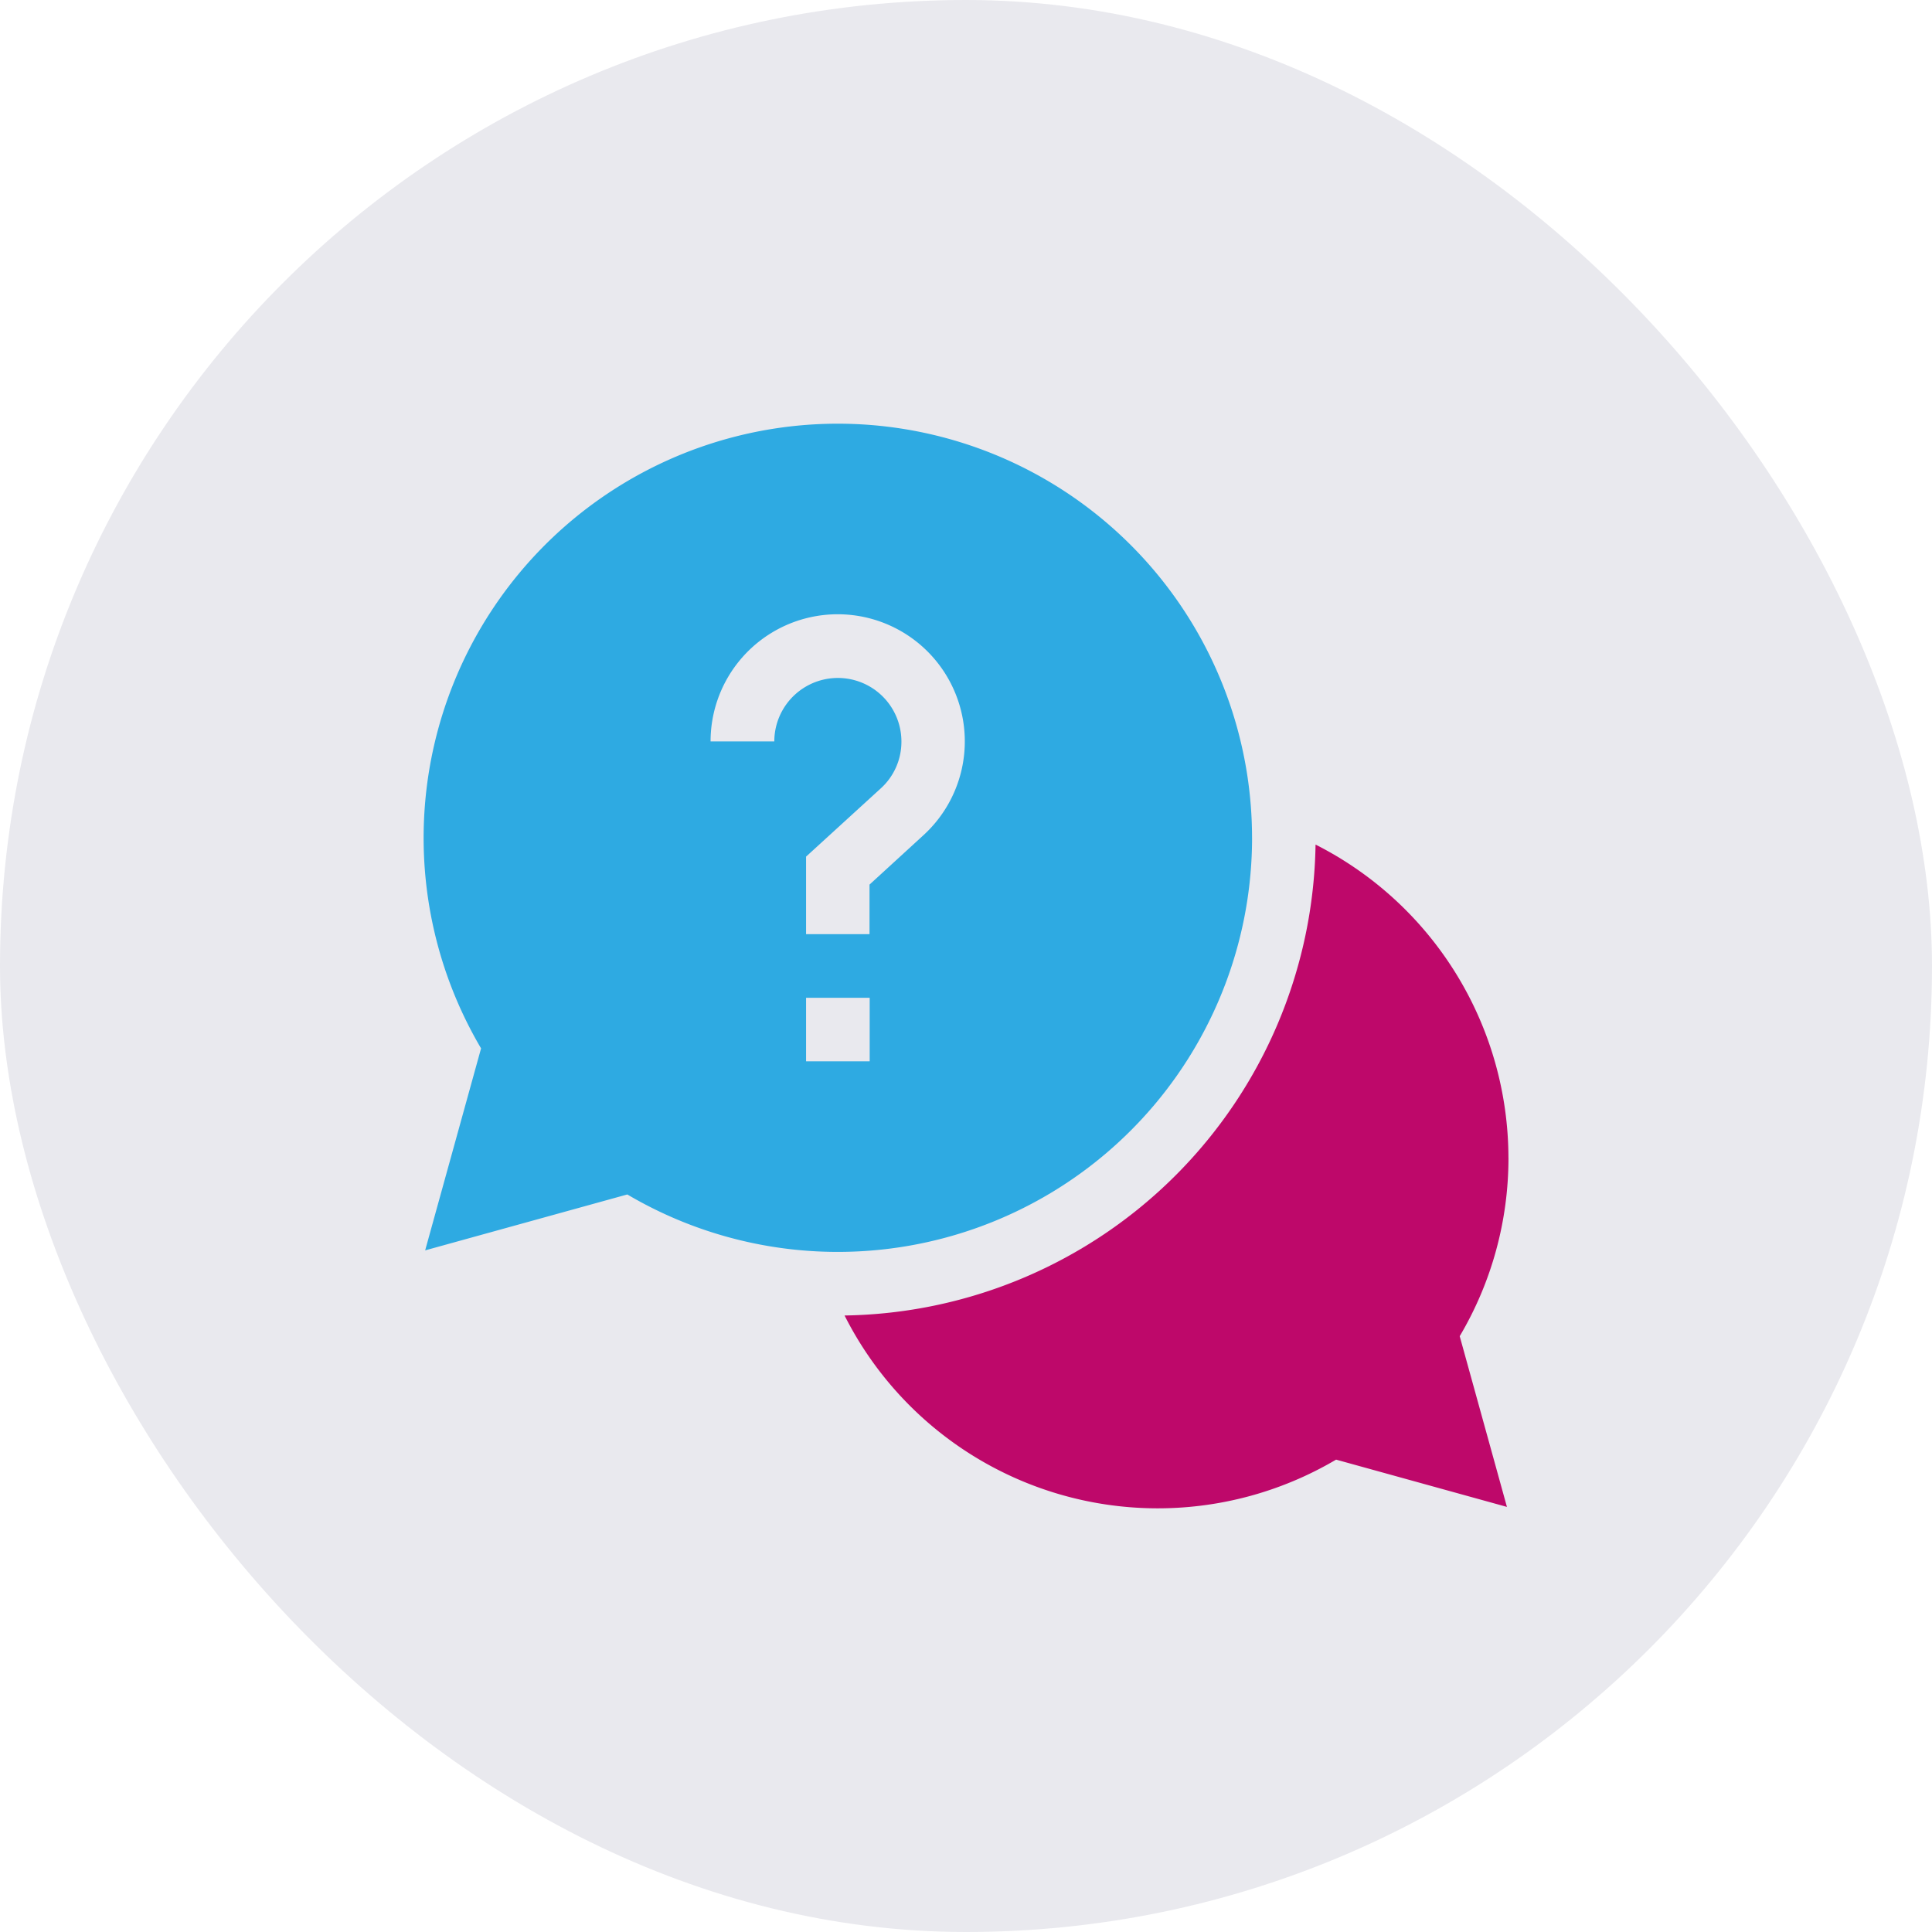
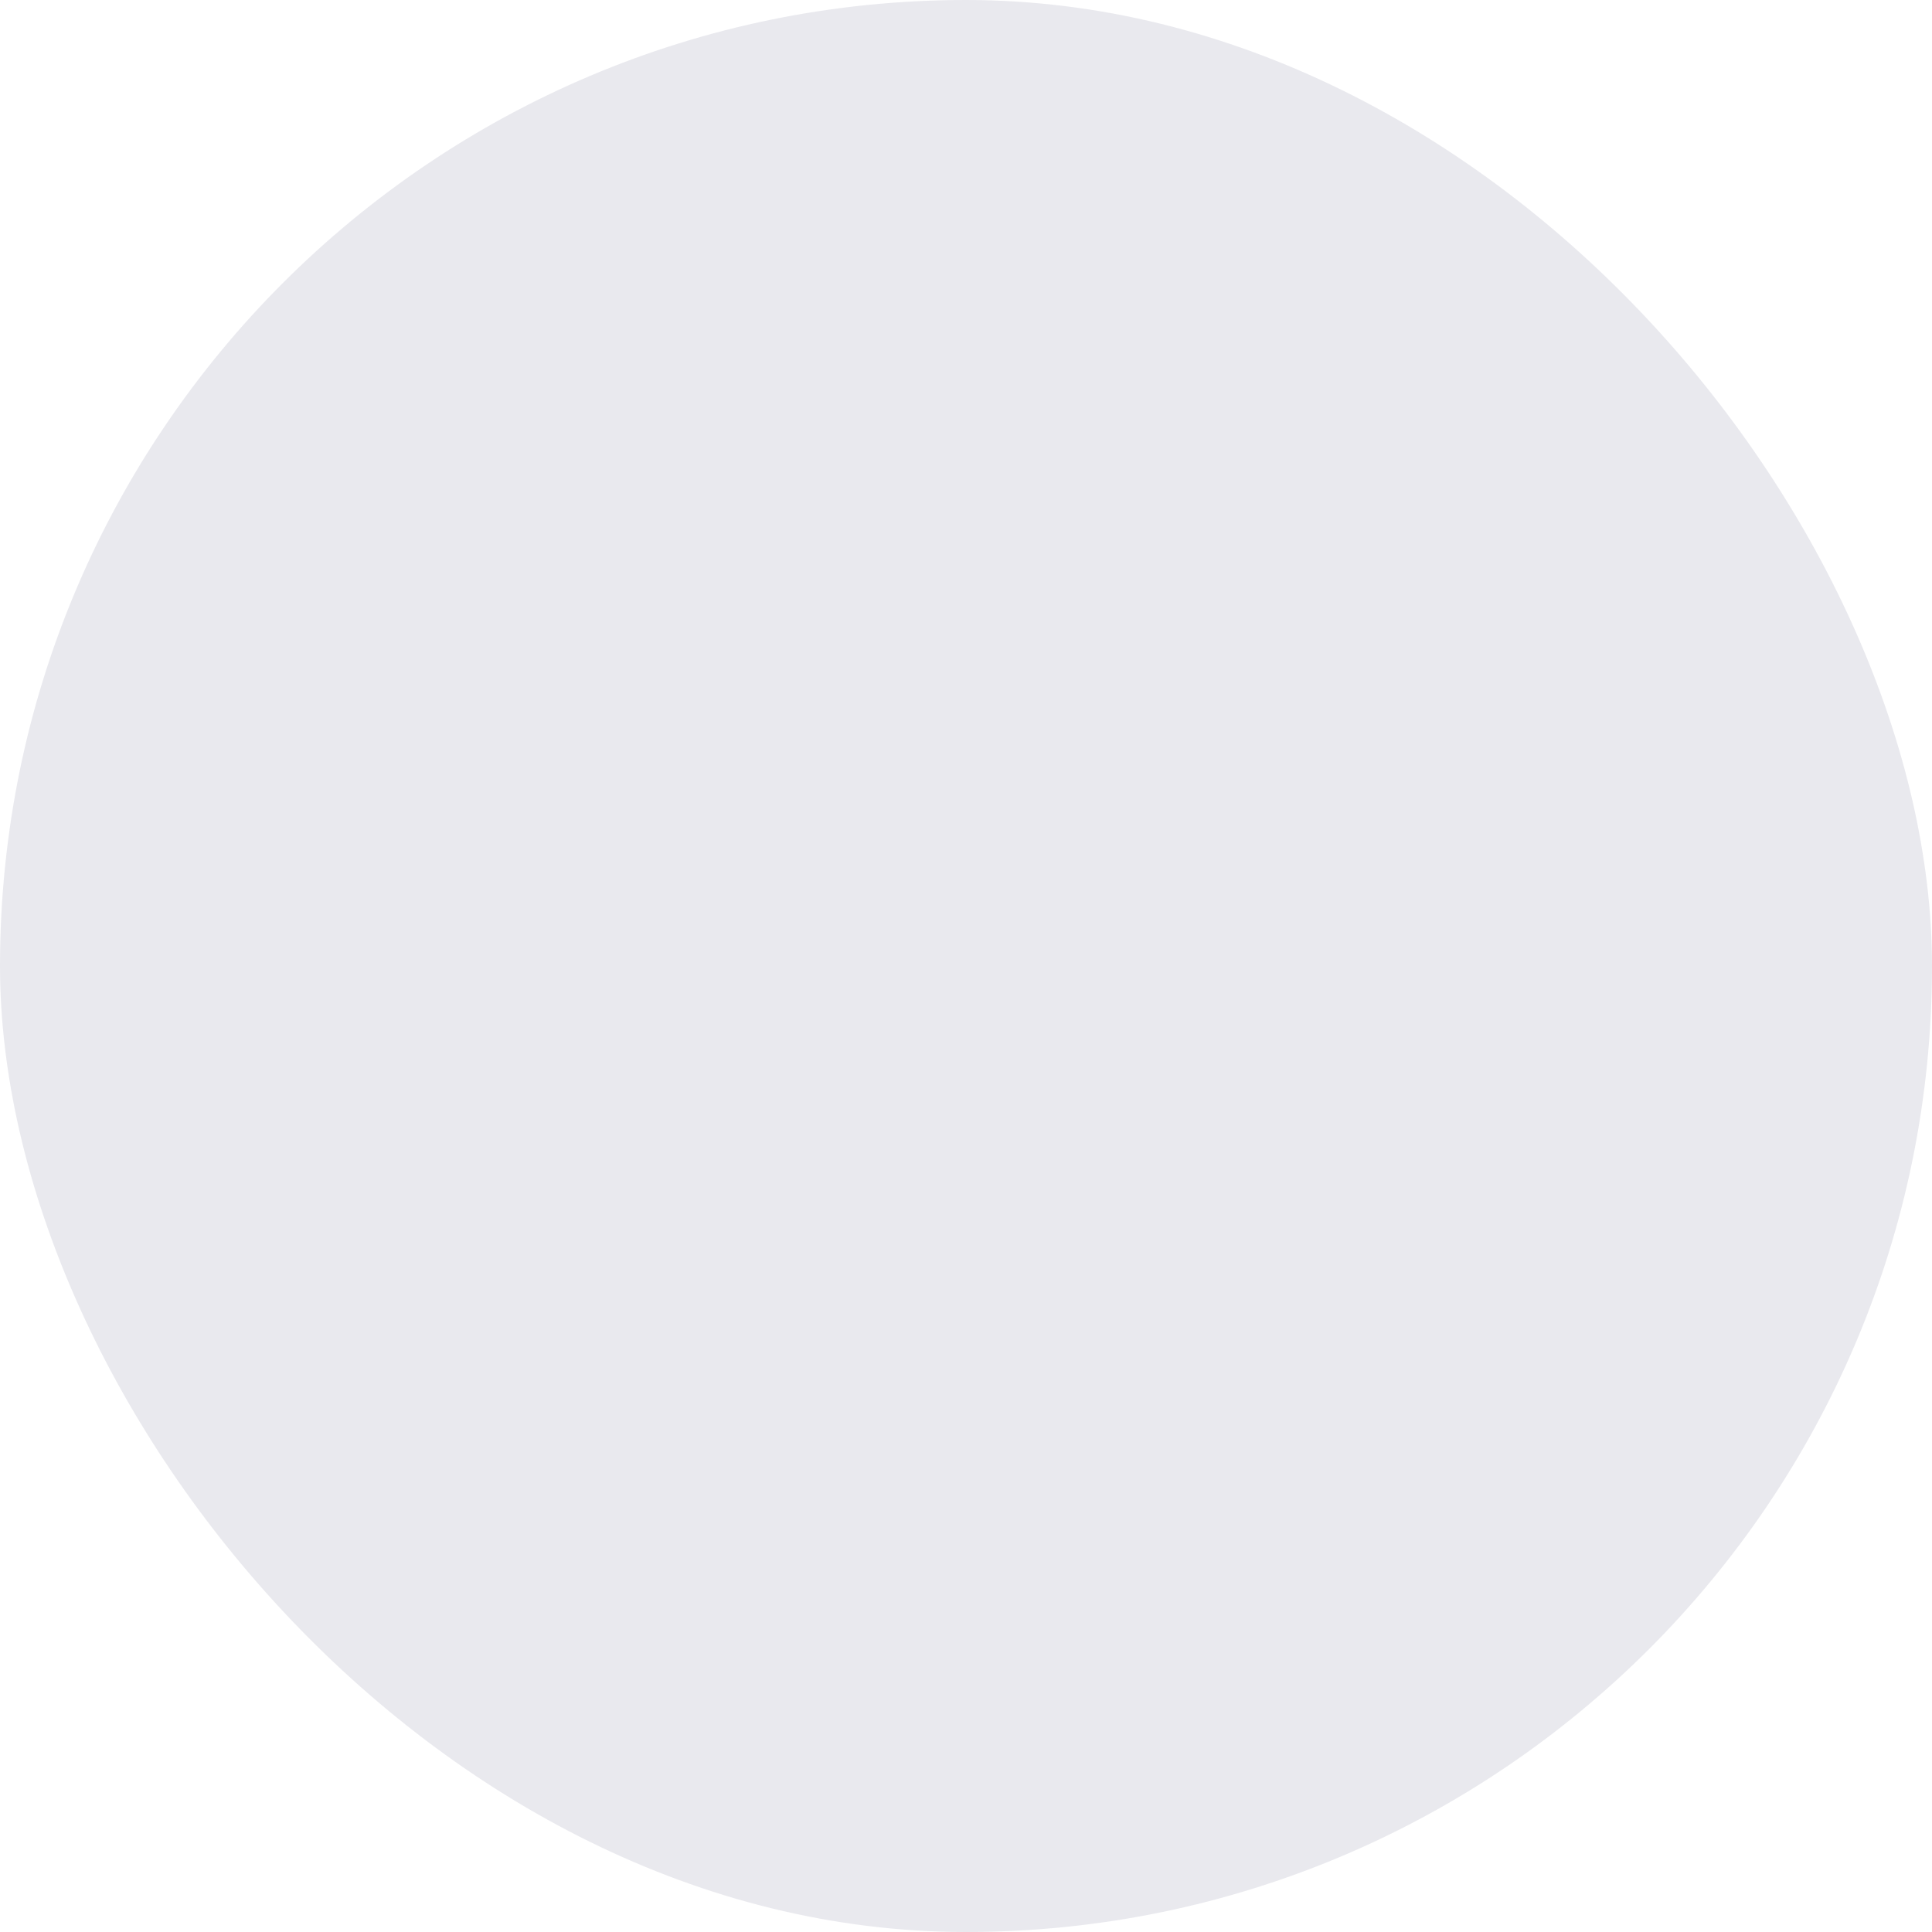
<svg xmlns="http://www.w3.org/2000/svg" width="68" height="68" viewBox="0 0 68 68">
  <defs>
    <clipPath id="clip-path">
-       <rect id="Rectangle_2714" data-name="Rectangle 2714" width="68" height="68" rx="34" transform="translate(-0.276)" fill="#29265b" opacity="0.1" />
-     </clipPath>
+       </clipPath>
  </defs>
  <g id="services-icon-cafaq" transform="translate(0.276)">
    <rect id="Rectangle_1112" data-name="Rectangle 1112" width="68" height="68" rx="34" transform="translate(-0.276)" fill="#e9e9ee" />
    <g id="Mask_Group_90" data-name="Mask Group 90" clip-path="url(#clip-path)">
      <g id="help" transform="translate(14.634 14.909)">
-         <path id="Path_9816" data-name="Path 9816" d="M49.753,37.411a12.38,12.38,0,0,0-6.789-11.023A16.835,16.835,0,0,1,26.387,42.963a12.346,12.346,0,0,0,17.3,5.073L49.7,49.7l-1.662-6.008a12.3,12.3,0,0,0,1.716-6.28Zm0,0" transform="translate(-11.571 -11.571)" fill="#be086a" />
-         <path id="Path_9817" data-name="Path 9817" d="M29.158,14.579A14.579,14.579,0,1,0,2.022,21.99L.054,29.1l7.115-1.968a14.582,14.582,0,0,0,21.99-12.557ZM12.342,11.186H10.1a4.474,4.474,0,1,1,7.494,3.3l-1.9,1.74v1.745H13.461v-2.73l2.628-2.4a2.214,2.214,0,0,0,.728-1.651,2.237,2.237,0,1,0-4.474,0Zm1.119,9.023H15.7v2.237H13.461Zm0,0" transform="translate(0)" fill="#2eaae2" />
+         <path id="Path_9817" data-name="Path 9817" d="M29.158,14.579A14.579,14.579,0,1,0,2.022,21.99L.054,29.1l7.115-1.968a14.582,14.582,0,0,0,21.99-12.557ZM12.342,11.186H10.1a4.474,4.474,0,1,1,7.494,3.3l-1.9,1.74v1.745v-2.73l2.628-2.4a2.214,2.214,0,0,0,.728-1.651,2.237,2.237,0,1,0-4.474,0Zm1.119,9.023H15.7v2.237H13.461Zm0,0" transform="translate(0)" fill="#2eaae2" />
      </g>
    </g>
  </g>
</svg>